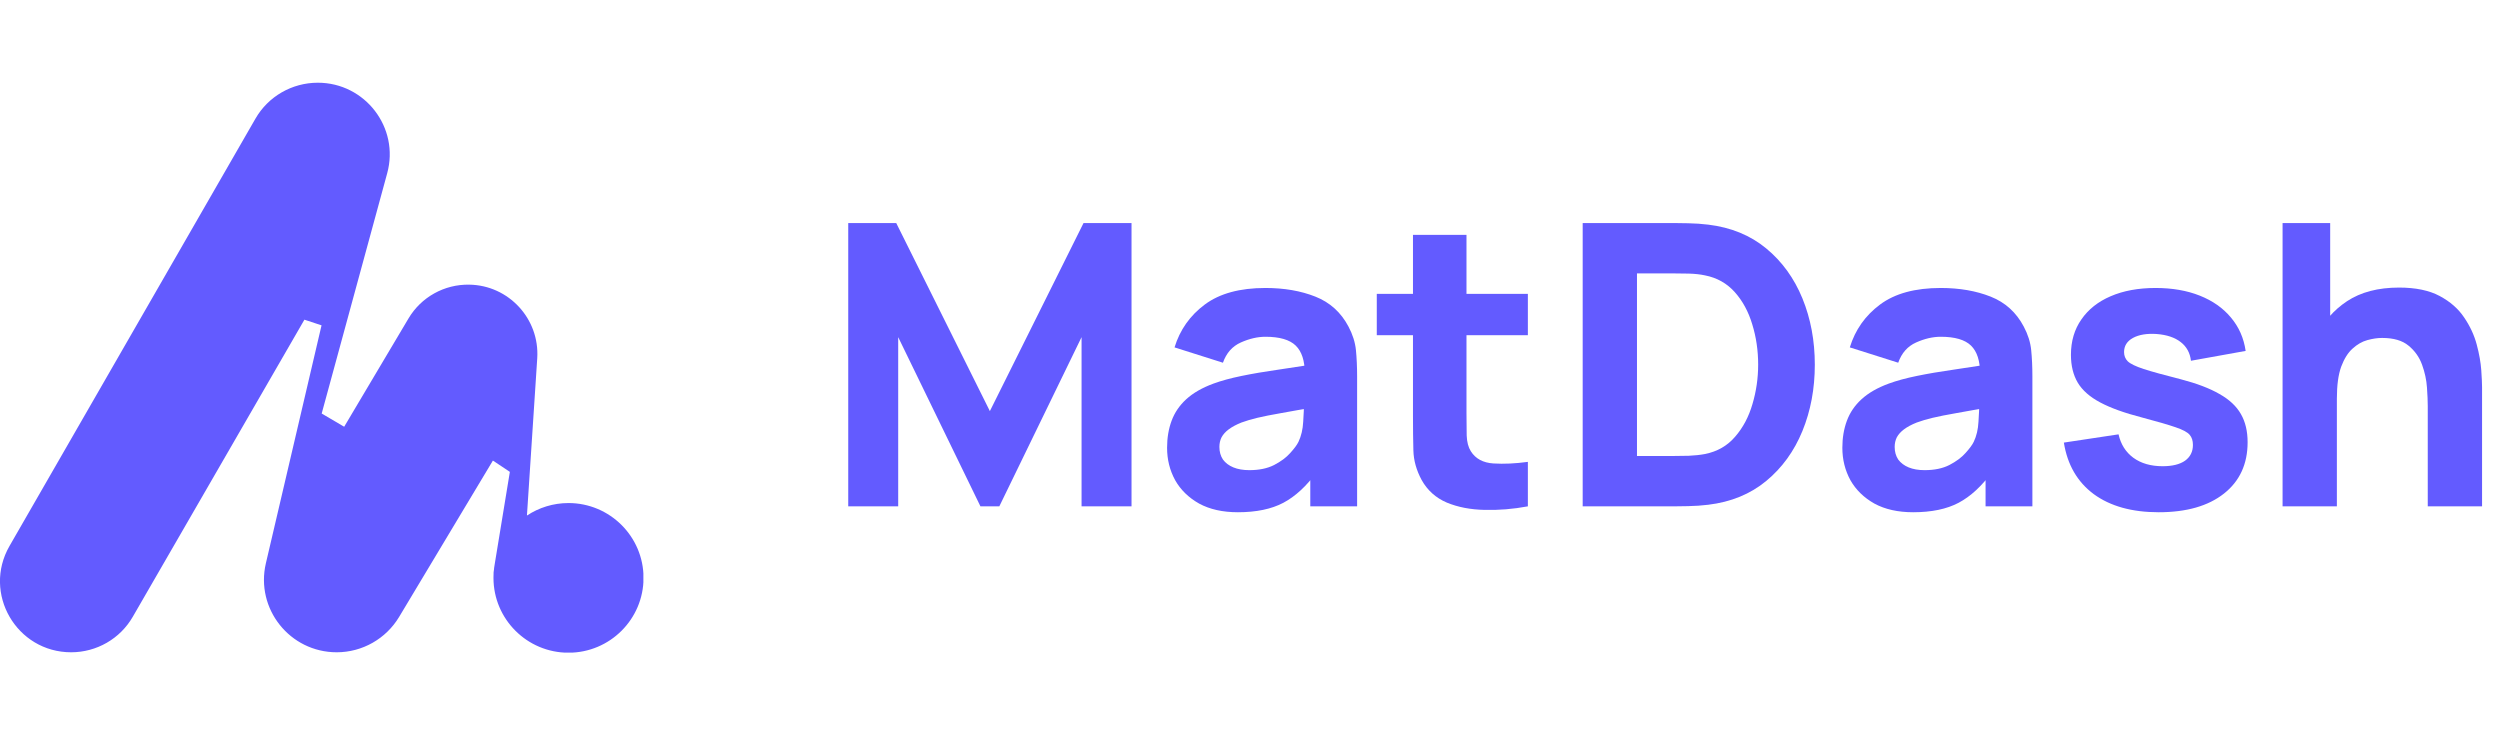
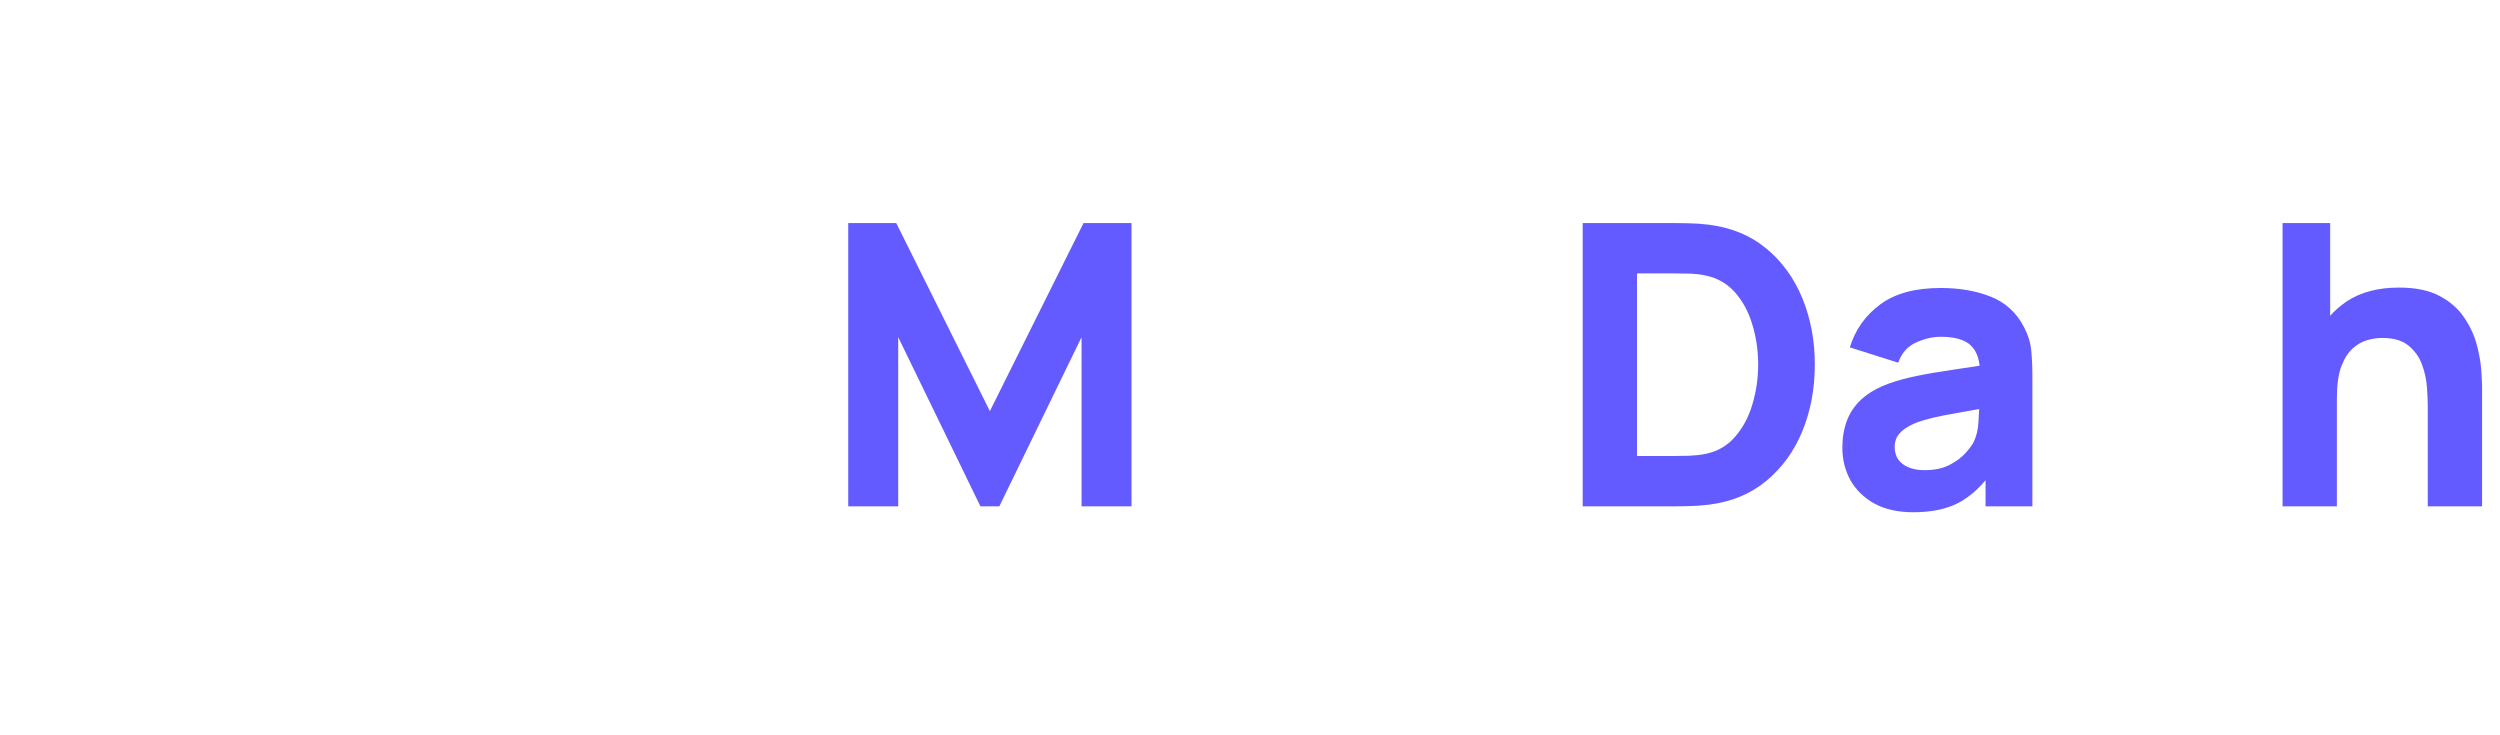
<svg xmlns="http://www.w3.org/2000/svg" width="136" height="40" viewBox="0 0 136 40" fill="none">
  <path d="M132.07 27.545V22.087C132.07 21.823 132.056 21.488 132.027 21.081C131.999 20.667 131.91 20.253 131.76 19.84C131.61 19.426 131.364 19.08 131.021 18.801C130.686 18.523 130.208 18.384 129.587 18.384C129.337 18.384 129.07 18.423 128.785 18.502C128.499 18.58 128.232 18.734 127.982 18.962C127.732 19.183 127.525 19.511 127.361 19.947C127.204 20.382 127.126 20.96 127.126 21.68L125.456 20.888C125.456 19.975 125.642 19.119 126.013 18.32C126.384 17.521 126.94 16.875 127.682 16.383C128.431 15.89 129.373 15.644 130.508 15.644C131.414 15.644 132.152 15.798 132.723 16.105C133.294 16.411 133.736 16.8 134.05 17.271C134.371 17.742 134.599 18.234 134.735 18.748C134.87 19.254 134.952 19.718 134.981 20.139C135.01 20.56 135.024 20.867 135.024 21.059V27.545H132.07ZM124.172 27.545V12.134H126.762V20.053H127.126V27.545H124.172Z" fill="#635BFF" />
-   <path d="M117.432 27.866C115.977 27.866 114.8 27.538 113.901 26.881C113.009 26.218 112.467 25.283 112.274 24.077L115.249 23.628C115.371 24.17 115.638 24.595 116.052 24.901C116.473 25.208 117.004 25.362 117.646 25.362C118.174 25.362 118.581 25.262 118.867 25.062C119.152 24.855 119.295 24.57 119.295 24.206C119.295 23.978 119.238 23.796 119.123 23.66C119.009 23.517 118.752 23.378 118.353 23.243C117.96 23.107 117.347 22.929 116.512 22.708C115.57 22.465 114.818 22.194 114.254 21.894C113.69 21.595 113.284 21.238 113.034 20.824C112.784 20.403 112.659 19.896 112.659 19.304C112.659 18.562 112.848 17.92 113.227 17.378C113.605 16.829 114.136 16.408 114.821 16.115C115.513 15.816 116.327 15.666 117.261 15.666C118.167 15.666 118.97 15.805 119.669 16.083C120.368 16.361 120.932 16.757 121.36 17.271C121.795 17.785 122.063 18.391 122.163 19.09L119.188 19.625C119.138 19.197 118.952 18.858 118.631 18.609C118.31 18.359 117.875 18.213 117.325 18.17C116.79 18.134 116.359 18.206 116.031 18.384C115.709 18.562 115.549 18.819 115.549 19.154C115.549 19.354 115.617 19.522 115.752 19.657C115.895 19.793 116.184 19.932 116.619 20.075C117.061 20.218 117.732 20.403 118.631 20.631C119.509 20.86 120.211 21.127 120.739 21.434C121.274 21.734 121.663 22.098 121.906 22.526C122.148 22.947 122.27 23.457 122.27 24.056C122.27 25.24 121.842 26.172 120.986 26.849C120.129 27.527 118.945 27.866 117.432 27.866Z" fill="#635BFF" />
  <path d="M104.076 27.866C103.249 27.866 102.546 27.709 101.968 27.395C101.397 27.074 100.962 26.649 100.662 26.122C100.37 25.586 100.224 24.998 100.224 24.356C100.224 23.821 100.306 23.332 100.47 22.89C100.634 22.447 100.898 22.058 101.262 21.723C101.633 21.381 102.129 21.095 102.749 20.867C103.177 20.71 103.687 20.571 104.28 20.45C104.872 20.328 105.542 20.214 106.292 20.107C107.041 19.993 107.865 19.868 108.764 19.732L107.715 20.31C107.715 19.625 107.551 19.122 107.223 18.801C106.894 18.48 106.345 18.32 105.575 18.32C105.146 18.32 104.701 18.423 104.237 18.63C103.773 18.837 103.448 19.204 103.263 19.732L100.63 18.898C100.923 17.942 101.472 17.164 102.278 16.565C103.085 15.965 104.183 15.666 105.575 15.666C106.595 15.666 107.501 15.823 108.293 16.137C109.085 16.451 109.684 16.993 110.091 17.763C110.319 18.191 110.455 18.619 110.497 19.047C110.54 19.476 110.562 19.954 110.562 20.482V27.545H108.015V25.169L108.378 25.661C107.815 26.439 107.205 27.003 106.548 27.352C105.899 27.695 105.075 27.866 104.076 27.866ZM104.697 25.576C105.232 25.576 105.682 25.483 106.045 25.297C106.416 25.105 106.709 24.887 106.923 24.645C107.144 24.402 107.294 24.199 107.372 24.035C107.522 23.721 107.608 23.357 107.629 22.943C107.658 22.522 107.672 22.172 107.672 21.894L108.528 22.108C107.665 22.251 106.966 22.372 106.431 22.472C105.896 22.565 105.464 22.651 105.136 22.729C104.808 22.808 104.519 22.893 104.269 22.986C103.984 23.1 103.752 23.225 103.573 23.36C103.402 23.489 103.274 23.631 103.188 23.788C103.11 23.945 103.07 24.12 103.07 24.313C103.07 24.577 103.135 24.805 103.263 24.998C103.399 25.183 103.588 25.326 103.83 25.426C104.073 25.526 104.362 25.576 104.697 25.576Z" fill="#635BFF" />
  <path d="M86.098 27.545V12.134H91.085C91.206 12.134 91.456 12.138 91.834 12.145C92.212 12.152 92.576 12.177 92.926 12.22C94.167 12.37 95.219 12.801 96.083 13.515C96.946 14.228 97.602 15.134 98.052 16.233C98.501 17.332 98.726 18.534 98.726 19.84C98.726 21.145 98.501 22.347 98.052 23.446C97.602 24.545 96.946 25.451 96.083 26.164C95.219 26.878 94.167 27.309 92.926 27.459C92.576 27.502 92.212 27.527 91.834 27.534C91.456 27.541 91.206 27.545 91.085 27.545H86.098ZM89.052 24.805H91.085C91.278 24.805 91.538 24.802 91.866 24.794C92.194 24.78 92.49 24.748 92.754 24.698C93.425 24.563 93.971 24.249 94.392 23.756C94.82 23.264 95.134 22.672 95.334 21.98C95.54 21.288 95.644 20.574 95.644 19.84C95.644 19.069 95.537 18.338 95.323 17.646C95.116 16.953 94.799 16.369 94.37 15.89C93.942 15.412 93.404 15.109 92.754 14.981C92.49 14.924 92.194 14.892 91.866 14.884C91.538 14.877 91.278 14.874 91.085 14.874H89.052V24.805Z" fill="#635BFF" />
-   <path d="M83.116 27.545C82.317 27.695 81.532 27.759 80.762 27.738C79.998 27.723 79.313 27.591 78.707 27.341C78.108 27.085 77.651 26.674 77.337 26.111C77.052 25.583 76.902 25.048 76.888 24.506C76.873 23.956 76.866 23.335 76.866 22.643V12.776H79.777V22.472C79.777 22.922 79.781 23.328 79.788 23.692C79.802 24.049 79.877 24.334 80.013 24.548C80.269 24.955 80.68 25.176 81.243 25.212C81.807 25.247 82.431 25.219 83.116 25.126V27.545ZM74.897 18.234V15.987H83.116V18.234H74.897Z" fill="#635BFF" />
-   <path d="M67.341 27.866C66.514 27.866 65.811 27.709 65.233 27.395C64.662 27.074 64.227 26.649 63.928 26.122C63.635 25.586 63.489 24.998 63.489 24.356C63.489 23.821 63.571 23.332 63.735 22.89C63.899 22.447 64.163 22.058 64.527 21.723C64.898 21.381 65.394 21.095 66.014 20.867C66.442 20.71 66.953 20.571 67.545 20.45C68.137 20.328 68.808 20.214 69.557 20.107C70.306 19.993 71.13 19.868 72.029 19.732L70.98 20.31C70.98 19.625 70.816 19.122 70.488 18.801C70.16 18.48 69.61 18.32 68.84 18.32C68.412 18.32 67.966 18.423 67.502 18.63C67.038 18.837 66.713 19.204 66.528 19.732L63.895 18.898C64.188 17.942 64.737 17.164 65.543 16.565C66.35 15.965 67.448 15.666 68.84 15.666C69.86 15.666 70.766 15.823 71.558 16.137C72.35 16.451 72.949 16.993 73.356 17.763C73.584 18.191 73.72 18.619 73.763 19.047C73.805 19.476 73.827 19.954 73.827 20.482V27.545H71.28V25.169L71.644 25.661C71.08 26.439 70.47 27.003 69.814 27.352C69.164 27.695 68.34 27.866 67.341 27.866ZM67.962 25.576C68.497 25.576 68.947 25.483 69.311 25.297C69.681 25.105 69.974 24.887 70.188 24.645C70.409 24.402 70.559 24.199 70.638 24.035C70.787 23.721 70.873 23.357 70.894 22.943C70.923 22.522 70.937 22.172 70.937 21.894L71.793 22.108C70.93 22.251 70.231 22.372 69.696 22.472C69.161 22.565 68.729 22.651 68.401 22.729C68.073 22.808 67.784 22.893 67.534 22.986C67.249 23.1 67.017 23.225 66.838 23.36C66.667 23.489 66.539 23.631 66.453 23.788C66.375 23.945 66.335 24.12 66.335 24.313C66.335 24.577 66.4 24.805 66.528 24.998C66.664 25.183 66.853 25.326 67.095 25.426C67.338 25.526 67.627 25.576 67.962 25.576Z" fill="#635BFF" />
  <path d="M46.144 27.545V12.134H48.755L53.849 22.365L58.944 12.134H61.555V27.545H58.837V18.341L54.363 27.545H53.336L48.862 18.341V27.545H46.144Z" fill="#635BFF" />
  <g clip-path="url(#clip0_1_2)">
-     <path d="M0.518 29.701L13.896 6.455C14.592 5.243 15.888 4.5 17.289 4.5C19.864 4.5 21.743 6.947 21.063 9.427L17.5 22.496L18.723 23.215L22.221 17.326C22.909 16.163 24.173 15.461 25.525 15.485C27.679 15.517 29.363 17.351 29.226 19.491L28.667 28.021V28.045C29.315 27.617 30.092 27.366 30.926 27.366C33.178 27.366 35.008 29.192 35.008 31.437C35.008 33.683 33.178 35.508 30.926 35.508C28.675 35.508 26.845 33.683 26.845 31.437C26.845 31.116 26.853 31.106 26.877 30.945V30.912C26.894 30.807 26.91 30.71 26.926 30.605L27.736 25.67L26.813 25.056L21.711 33.562C20.998 34.749 19.71 35.484 18.318 35.484C15.767 35.484 13.888 33.117 14.463 30.646L17.492 17.698L16.56 17.391L7.223 33.553C6.535 34.749 5.255 35.484 3.871 35.484C0.899 35.484 -0.964 32.277 0.518 29.701Z" fill="#635BFF" />
-   </g>
+     </g>
  <defs>
    <clipPath id="clip0_1_2">
-       <rect width="35" height="31" fill="white" transform="matrix(-1 0 0 1 35 4.5)" />
-     </clipPath>
+       </clipPath>
  </defs>
</svg>